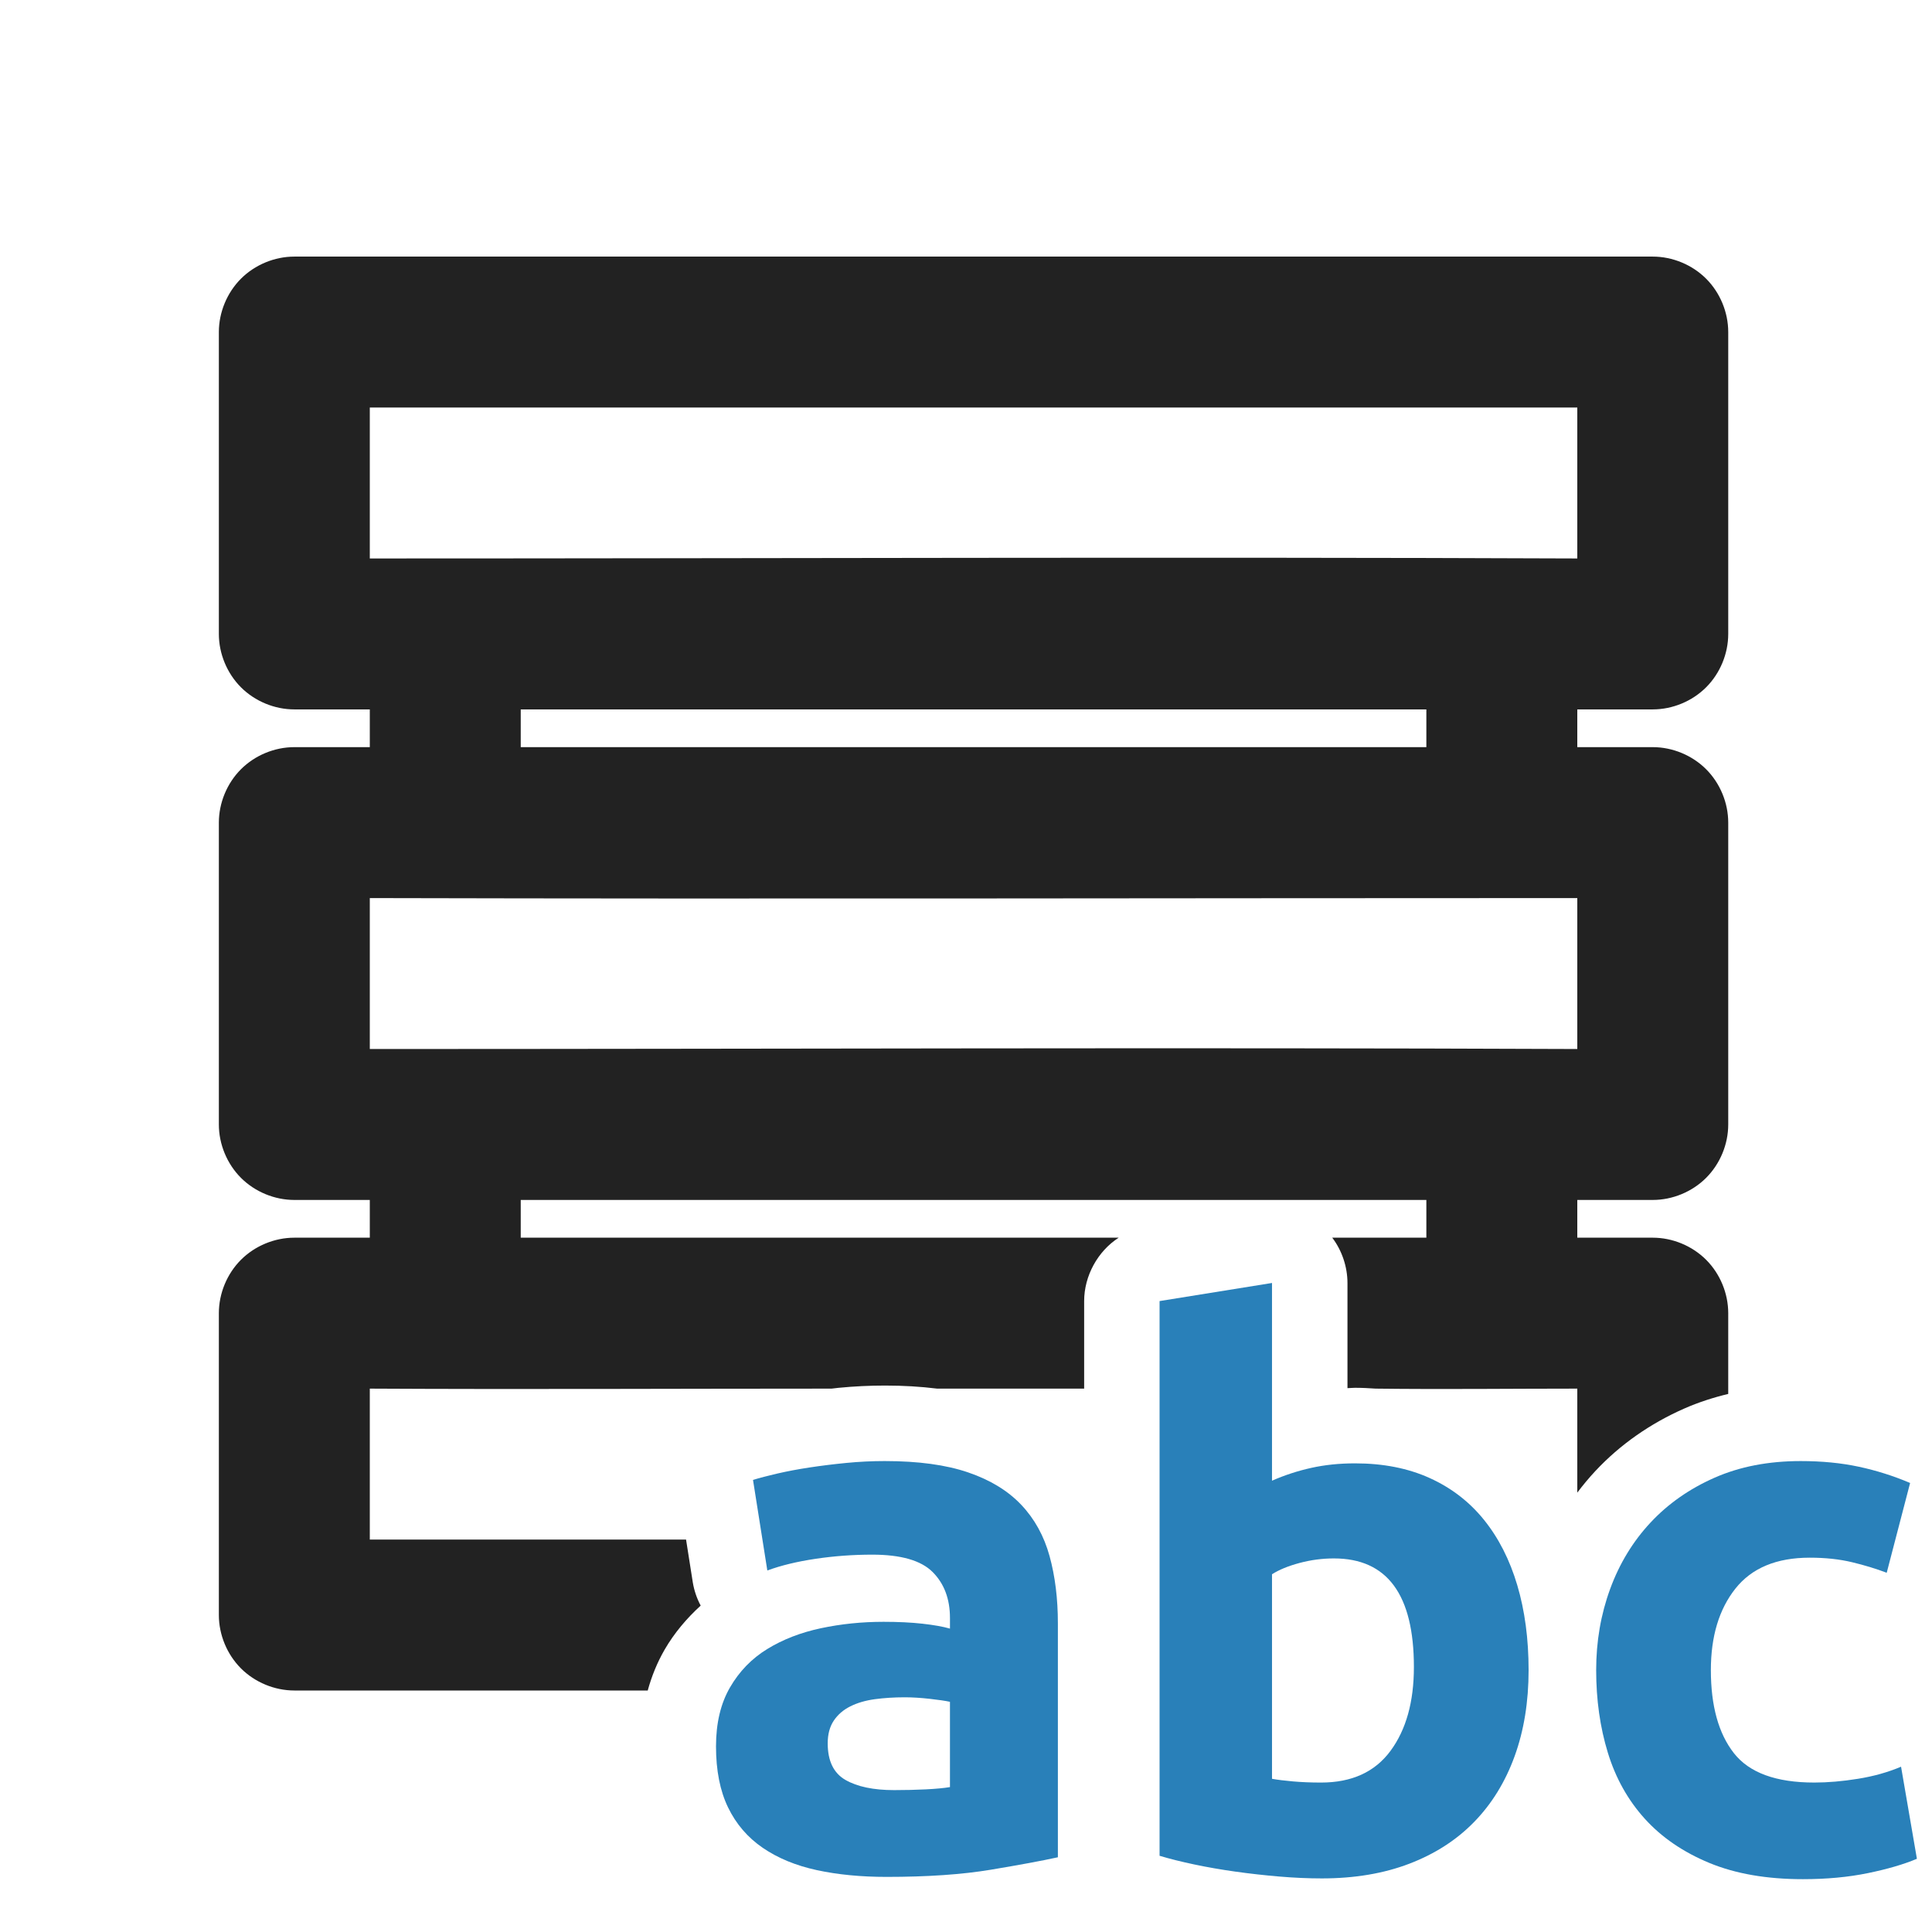
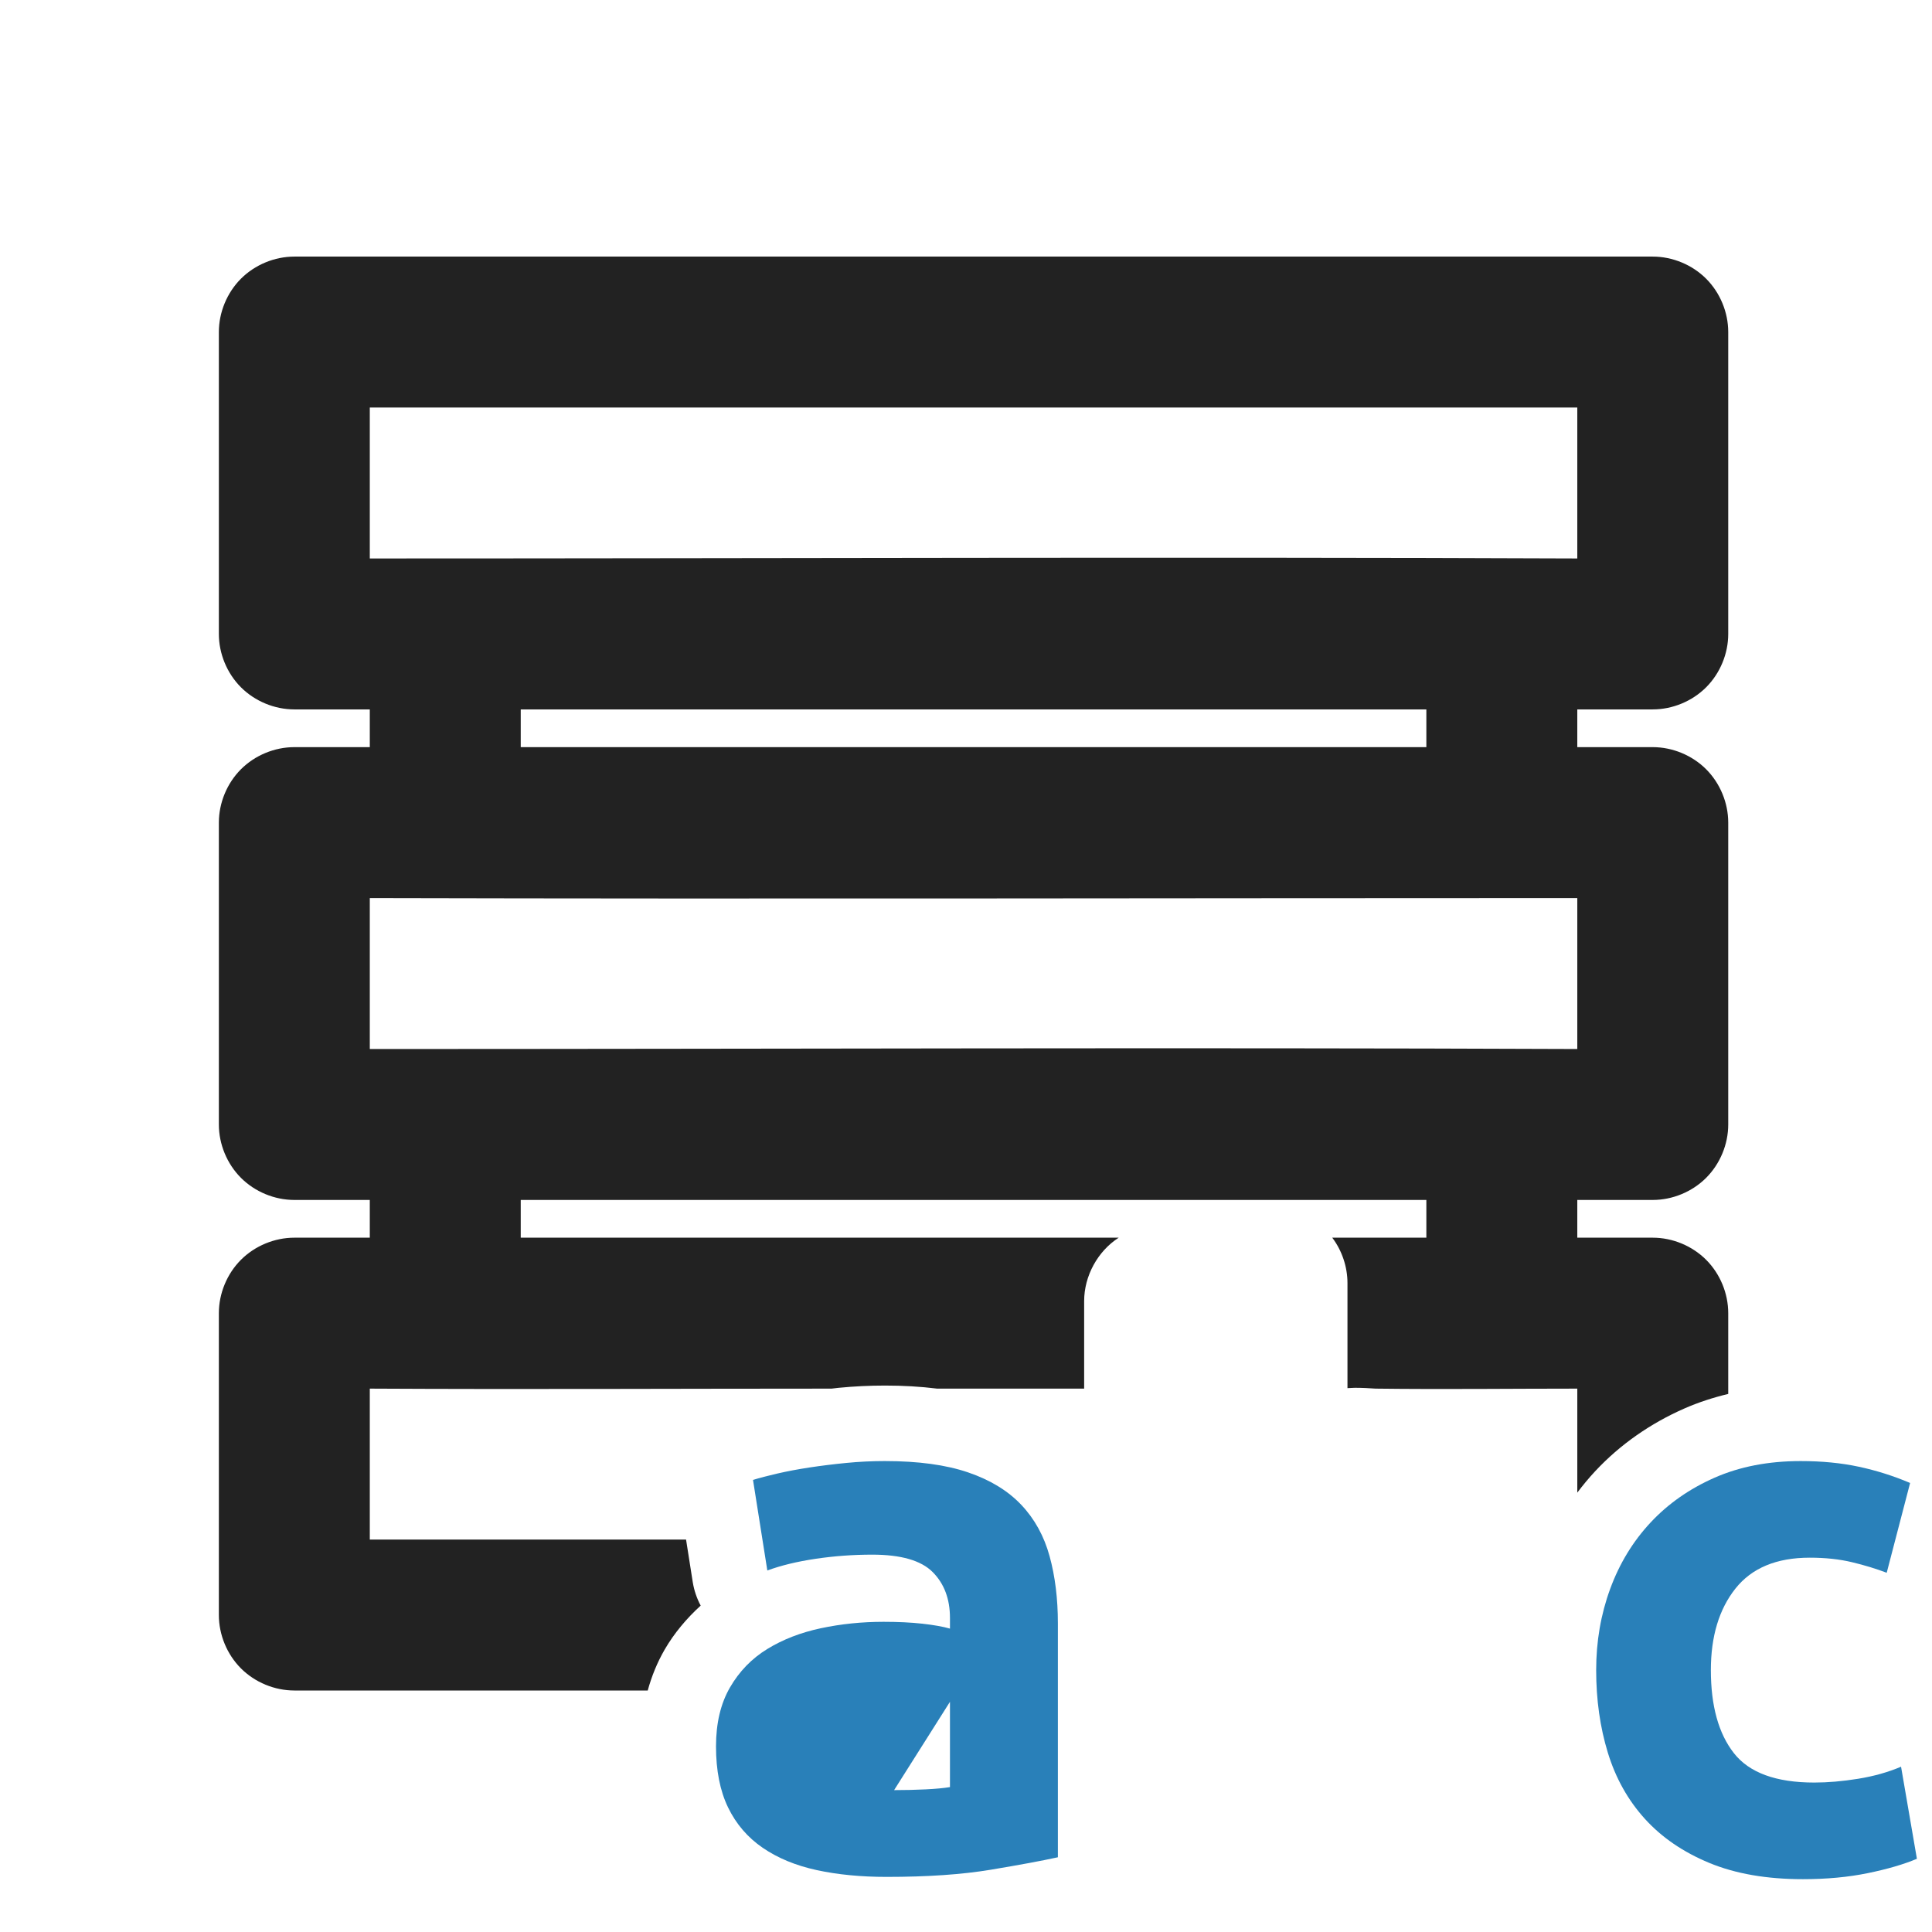
<svg xmlns="http://www.w3.org/2000/svg" height="512" id="svg2" version="1.1" width="512">
  <defs id="defs4" />
  <g id="layer1" transform="translate(0,-540.362)">
    <g id="g4305">
      <g id="g4345" transform="translate(28,-40)">
        <g id="text2994" style="font-size:550px;font-style:normal;font-variant:normal;font-weight:normal;font-stretch:normal;text-align:start;line-height:125%;letter-spacing:0px;word-spacing:0px;writing-mode:lr-tb;text-anchor:start;fill:#222222;fill-opacity:1;stroke:none;font-family:Ubuntu;-inkscape-font-specification:Ubuntu">
          <g id="g3934" transform="translate(-4,-14)">
            <path d="M 82,82 C 76.764,82.001 71.561,84.156 67.858,87.858 64.156,91.561 62.001,96.764 62,102 l 0,80 c 5.24e-4,5.236 2.156,10.439 5.858,14.142 C 71.561,199.844 76.764,201.999 82,202 l 20,0 0,10 -20,0 c -5.236,5.2e-4 -10.439,2.156 -14.142,5.858 C 64.156,221.561 62.001,226.764 62,232 l 0,80 c 5.24e-4,5.236 2.156,10.439 5.858,14.142 C 71.561,329.844 76.764,331.999 82,332 l 20,0 0,10 -20,0 c -5.236,5.2e-4 -10.439,2.156 -14.142,5.858 C 64.156,351.561 62.001,356.764 62,362 l 0,80 c 5.24e-4,5.236 2.156,10.439 5.858,14.142 C 71.561,459.844 76.764,461.999 82,462 l 93.656,0 c 1.023,-3.736 2.486,-7.381 4.469,-10.812 2.518,-4.356 5.817,-8.273 9.562,-11.688 -1.03,-1.929 -1.74,-4.029 -2.094,-6.188 L 185.812,422 102,422 l 0,-40 c 40.74,0.221 81.319,0 122.375,0 0.64,-0.069 1.258,-0.155 1.906,-0.219 0.01,-10e-6 0.021,-10e-6 0.031,0 4.057,-0.398 8.142,-0.594 12.25,-0.594 4.788,6e-5 9.369,0.265 13.781,0.812 l 38.969,0 0,-23.219 c 0.008,-6.644 3.574,-13.179 9.156,-16.781 L 142,342 l 0,-10 240,0 0,10 -24.938,0 c 2.585,3.428 4.022,7.707 4.031,12 l 0,27.875 c 0.67,-0.016 1.327,-0.094 2,-0.094 1.835,3e-5 3.653,0.093 5.469,0.219 18.178,0.226 35.583,0 53.438,-5e-5 l 0,27.562 c 1.488,-1.983 3.089,-3.906 4.781,-5.719 6.577,-7.047 14.636,-12.634 23.562,-16.562 3.755,-1.652 7.65,-2.912 11.656,-3.875 L 462,362 c -5.2e-4,-5.236 -2.156,-10.439 -5.858,-14.142 C 452.439,344.156 447.236,342.001 442,342 l -20,0 0,-10 20,0 c 5.236,-5.2e-4 10.439,-2.156 14.142,-5.858 3.702,-3.702 5.858,-8.906 5.858,-14.142 l 0,-80 c -5.2e-4,-5.236 -2.156,-10.439 -5.858,-14.142 C 452.439,214.156 447.236,212.001 442,212 l -20,0 0,-10 20,0 c 5.236,-5.2e-4 10.439,-2.156 14.142,-5.858 3.702,-3.702 5.858,-8.906 5.858,-14.142 l 0,-80 C 461.999,96.764 459.844,91.561 456.142,87.858 452.439,84.156 447.236,82.001 442,82 z m 20,40 320,0 0,40 c -106.112,-0.439 -214.013,0 -320,0 z m 40,80 240,0 0,10 -240,0 z m -40,50 c 106.151,0.263 214.045,0 320,0 l 0,40 c -106.109,-0.44 -214.034,0 -320,0 z" id="path17" style="font-size:medium;font-style:normal;font-variant:normal;font-weight:normal;font-stretch:normal;text-indent:0;text-align:start;text-decoration:none;line-height:125%;letter-spacing:0;word-spacing:0;text-transform:none;direction:ltr;block-progression:tb;writing-mode:lr-tb;text-anchor:start;baseline-shift:baseline;color:#000000;fill:#222222;fill-opacity:1;stroke:none;stroke-width:40;marker:none;visibility:visible;display:inline;overflow:visible;enable-background:accumulate;font-family:Ubuntu;-inkscape-font-specification:Ubuntu" transform="translate(-28,580.362)" />
-             <path d="m 212.949,1068.76 c 2.934,0 5.734,-0.066 8.401,-0.198 2.667,-0.132 4.8,-0.333 6.4,-0.601 l 0,-22.601 c -1.2,-0.264 -3.001,-0.53 -5.402,-0.796 -2.401,-0.267 -4.6,-0.4 -6.598,-0.4 -2.8,10e-5 -5.433,0.167 -7.901,0.5 -2.468,0.334 -4.635,0.966 -6.5,1.898 -1.866,0.932 -3.332,2.198 -4.398,3.799 -1.066,1.601 -1.599,3.602 -1.599,6.003 -4e-5,4.663 1.567,7.895 4.7,9.695 3.133,1.8 7.432,2.701 12.897,2.701 z m -2.399,-87.201 c 8.801,1.1e-4 16.135,1 22,3 5.865,2 10.565,4.867 14.099,8.6 3.534,3.733 6.034,8.267 7.501,13.602 1.467,5.335 2.2,11.267 2.2,17.798 l 0,61.999 c -4.268,0.936 -10.202,2.037 -17.801,3.302 -7.599,1.266 -16.8,1.898 -27.603,1.898 -6.799,0 -12.965,-0.599 -18.497,-1.798 -5.532,-1.198 -10.299,-3.165 -14.301,-5.899 -4.002,-2.734 -7.069,-6.302 -9.201,-10.703 -2.132,-4.401 -3.198,-9.799 -3.198,-16.196 -1e-5,-6.136 1.233,-11.337 3.699,-15.604 2.466,-4.266 5.766,-7.666 9.9,-10.199 4.134,-2.533 8.867,-4.366 14.2,-5.499 5.332,-1.133 10.865,-1.7 16.599,-1.7 3.87,10e-5 7.304,0.167 10.303,0.5 2.999,0.334 5.432,0.767 7.3,1.3 l 0,-2.801 c -7e-5,-5.066 -1.533,-9.132 -4.599,-12.198 -3.066,-3.066 -8.4,-4.599 -16,-4.599 -5.066,10e-5 -10.066,0.366 -14.999,1.099 -4.934,0.733 -9.201,1.766 -12.802,3.101 l -3.796,-24.005 c 1.729,-0.533 3.894,-1.1 6.494,-1.7 2.6,-0.6 5.434,-1.133 8.502,-1.599 3.068,-0.466 6.302,-0.866 9.702,-1.199 3.4,-0.334 6.833,-0.5 10.3,-0.5 z" id="path3919" style="font-size:200px;font-weight:bold;fill:#2980b9;fill-opacity:1;stroke:none;font-family:Ubuntu;-inkscape-font-specification:Ubuntu Bold" />
-             <path d="m 350.699,1036.161 c -8e-5,-19.202 -7.068,-28.802 -21.204,-28.802 -3.064,10e-5 -6.096,0.401 -9.097,1.202 -3.001,0.802 -5.435,1.801 -7.303,2.997 l 0,54.205 c 1.469,0.265 3.337,0.496 5.603,0.696 2.266,0.199 4.732,0.299 7.397,0.299 8.134,10e-5 14.268,-2.799 18.402,-8.398 4.134,-5.599 6.201,-12.998 6.201,-22.198 z m 30.396,0.8 c -1.2e-4,8.399 -1.233,15.998 -3.699,22.8 -2.466,6.801 -6.032,12.602 -10.699,17.401 -4.667,4.799 -10.4,8.499 -17.2,11.099 -6.799,2.6 -14.533,3.9 -23.199,3.9 -3.601,0 -7.368,-0.167 -11.301,-0.5 -3.933,-0.334 -7.799,-0.767 -11.6,-1.3 -3.8,-0.533 -7.434,-1.166 -10.901,-1.898 -3.467,-0.732 -6.533,-1.499 -9.198,-2.301 l 0,-147.003 29.797,-4.797 0,52.399 c 3.332,-1.465 6.799,-2.597 10.4,-3.397 3.601,-0.799 7.469,-1.199 11.603,-1.199 7.467,1.1e-4 14.066,1.3 19.8,3.9 5.733,2.6 10.533,6.3 14.398,11.099 3.865,4.8 6.798,10.565 8.798,17.297 2,6.732 3,14.232 3,22.501 z" id="path3921" style="font-size:200px;font-weight:bold;fill:#2980b9;fill-opacity:1;stroke:none;font-family:Ubuntu;-inkscape-font-specification:Ubuntu Bold" />
+             <path d="m 212.949,1068.76 c 2.934,0 5.734,-0.066 8.401,-0.198 2.667,-0.132 4.8,-0.333 6.4,-0.601 l 0,-22.601 z m -2.399,-87.201 c 8.801,1.1e-4 16.135,1 22,3 5.865,2 10.565,4.867 14.099,8.6 3.534,3.733 6.034,8.267 7.501,13.602 1.467,5.335 2.2,11.267 2.2,17.798 l 0,61.999 c -4.268,0.936 -10.202,2.037 -17.801,3.302 -7.599,1.266 -16.8,1.898 -27.603,1.898 -6.799,0 -12.965,-0.599 -18.497,-1.798 -5.532,-1.198 -10.299,-3.165 -14.301,-5.899 -4.002,-2.734 -7.069,-6.302 -9.201,-10.703 -2.132,-4.401 -3.198,-9.799 -3.198,-16.196 -1e-5,-6.136 1.233,-11.337 3.699,-15.604 2.466,-4.266 5.766,-7.666 9.9,-10.199 4.134,-2.533 8.867,-4.366 14.2,-5.499 5.332,-1.133 10.865,-1.7 16.599,-1.7 3.87,10e-5 7.304,0.167 10.303,0.5 2.999,0.334 5.432,0.767 7.3,1.3 l 0,-2.801 c -7e-5,-5.066 -1.533,-9.132 -4.599,-12.198 -3.066,-3.066 -8.4,-4.599 -16,-4.599 -5.066,10e-5 -10.066,0.366 -14.999,1.099 -4.934,0.733 -9.201,1.766 -12.802,3.101 l -3.796,-24.005 c 1.729,-0.533 3.894,-1.1 6.494,-1.7 2.6,-0.6 5.434,-1.133 8.502,-1.599 3.068,-0.466 6.302,-0.866 9.702,-1.199 3.4,-0.334 6.833,-0.5 10.3,-0.5 z" id="path3919" style="font-size:200px;font-weight:bold;fill:#2980b9;fill-opacity:1;stroke:none;font-family:Ubuntu;-inkscape-font-specification:Ubuntu Bold" />
            <path d="m 399.002,1036.961 c -10e-6,-7.601 1.233,-14.767 3.699,-21.5 2.466,-6.732 6.032,-12.598 10.699,-17.599 4.667,-5.001 10.334,-8.968 17.001,-11.902 6.667,-2.934 14.267,-4.401 22.8,-4.401 5.599,1.1e-4 10.732,0.501 15.399,1.501 4.667,1.001 9.2,2.435 13.599,4.303 l -6.201,23.798 c -2.8,-1.066 -5.866,-1.999 -9.198,-2.799 -3.333,-0.799 -7.066,-1.199 -11.2,-1.199 -8.801,1e-4 -15.369,2.733 -19.702,8.2 -4.334,5.467 -6.5,12.666 -6.5,21.597 -4e-5,9.469 2.033,16.802 6.1,22 4.067,5.198 11.168,7.797 21.304,7.797 3.597,10e-5 7.463,-0.333 11.597,-0.998 4.134,-0.665 7.934,-1.732 11.401,-3.201 L 484,1086.961 c -3.467,1.465 -7.8,2.731 -13,3.799 -5.2,1.068 -10.934,1.602 -17.2,1.602 -9.599,0 -17.865,-1.433 -24.799,-4.3 -6.934,-2.867 -12.634,-6.767 -17.102,-11.7 -4.468,-4.934 -7.734,-10.768 -9.799,-17.502 -2.065,-6.734 -3.098,-14.034 -3.098,-21.899 z" id="path3923" style="font-size:200px;font-weight:bold;fill:#2980b9;fill-opacity:1;stroke:none;font-family:Ubuntu;-inkscape-font-specification:Ubuntu Bold" />
          </g>
        </g>
      </g>
    </g>
  </g>
</svg>